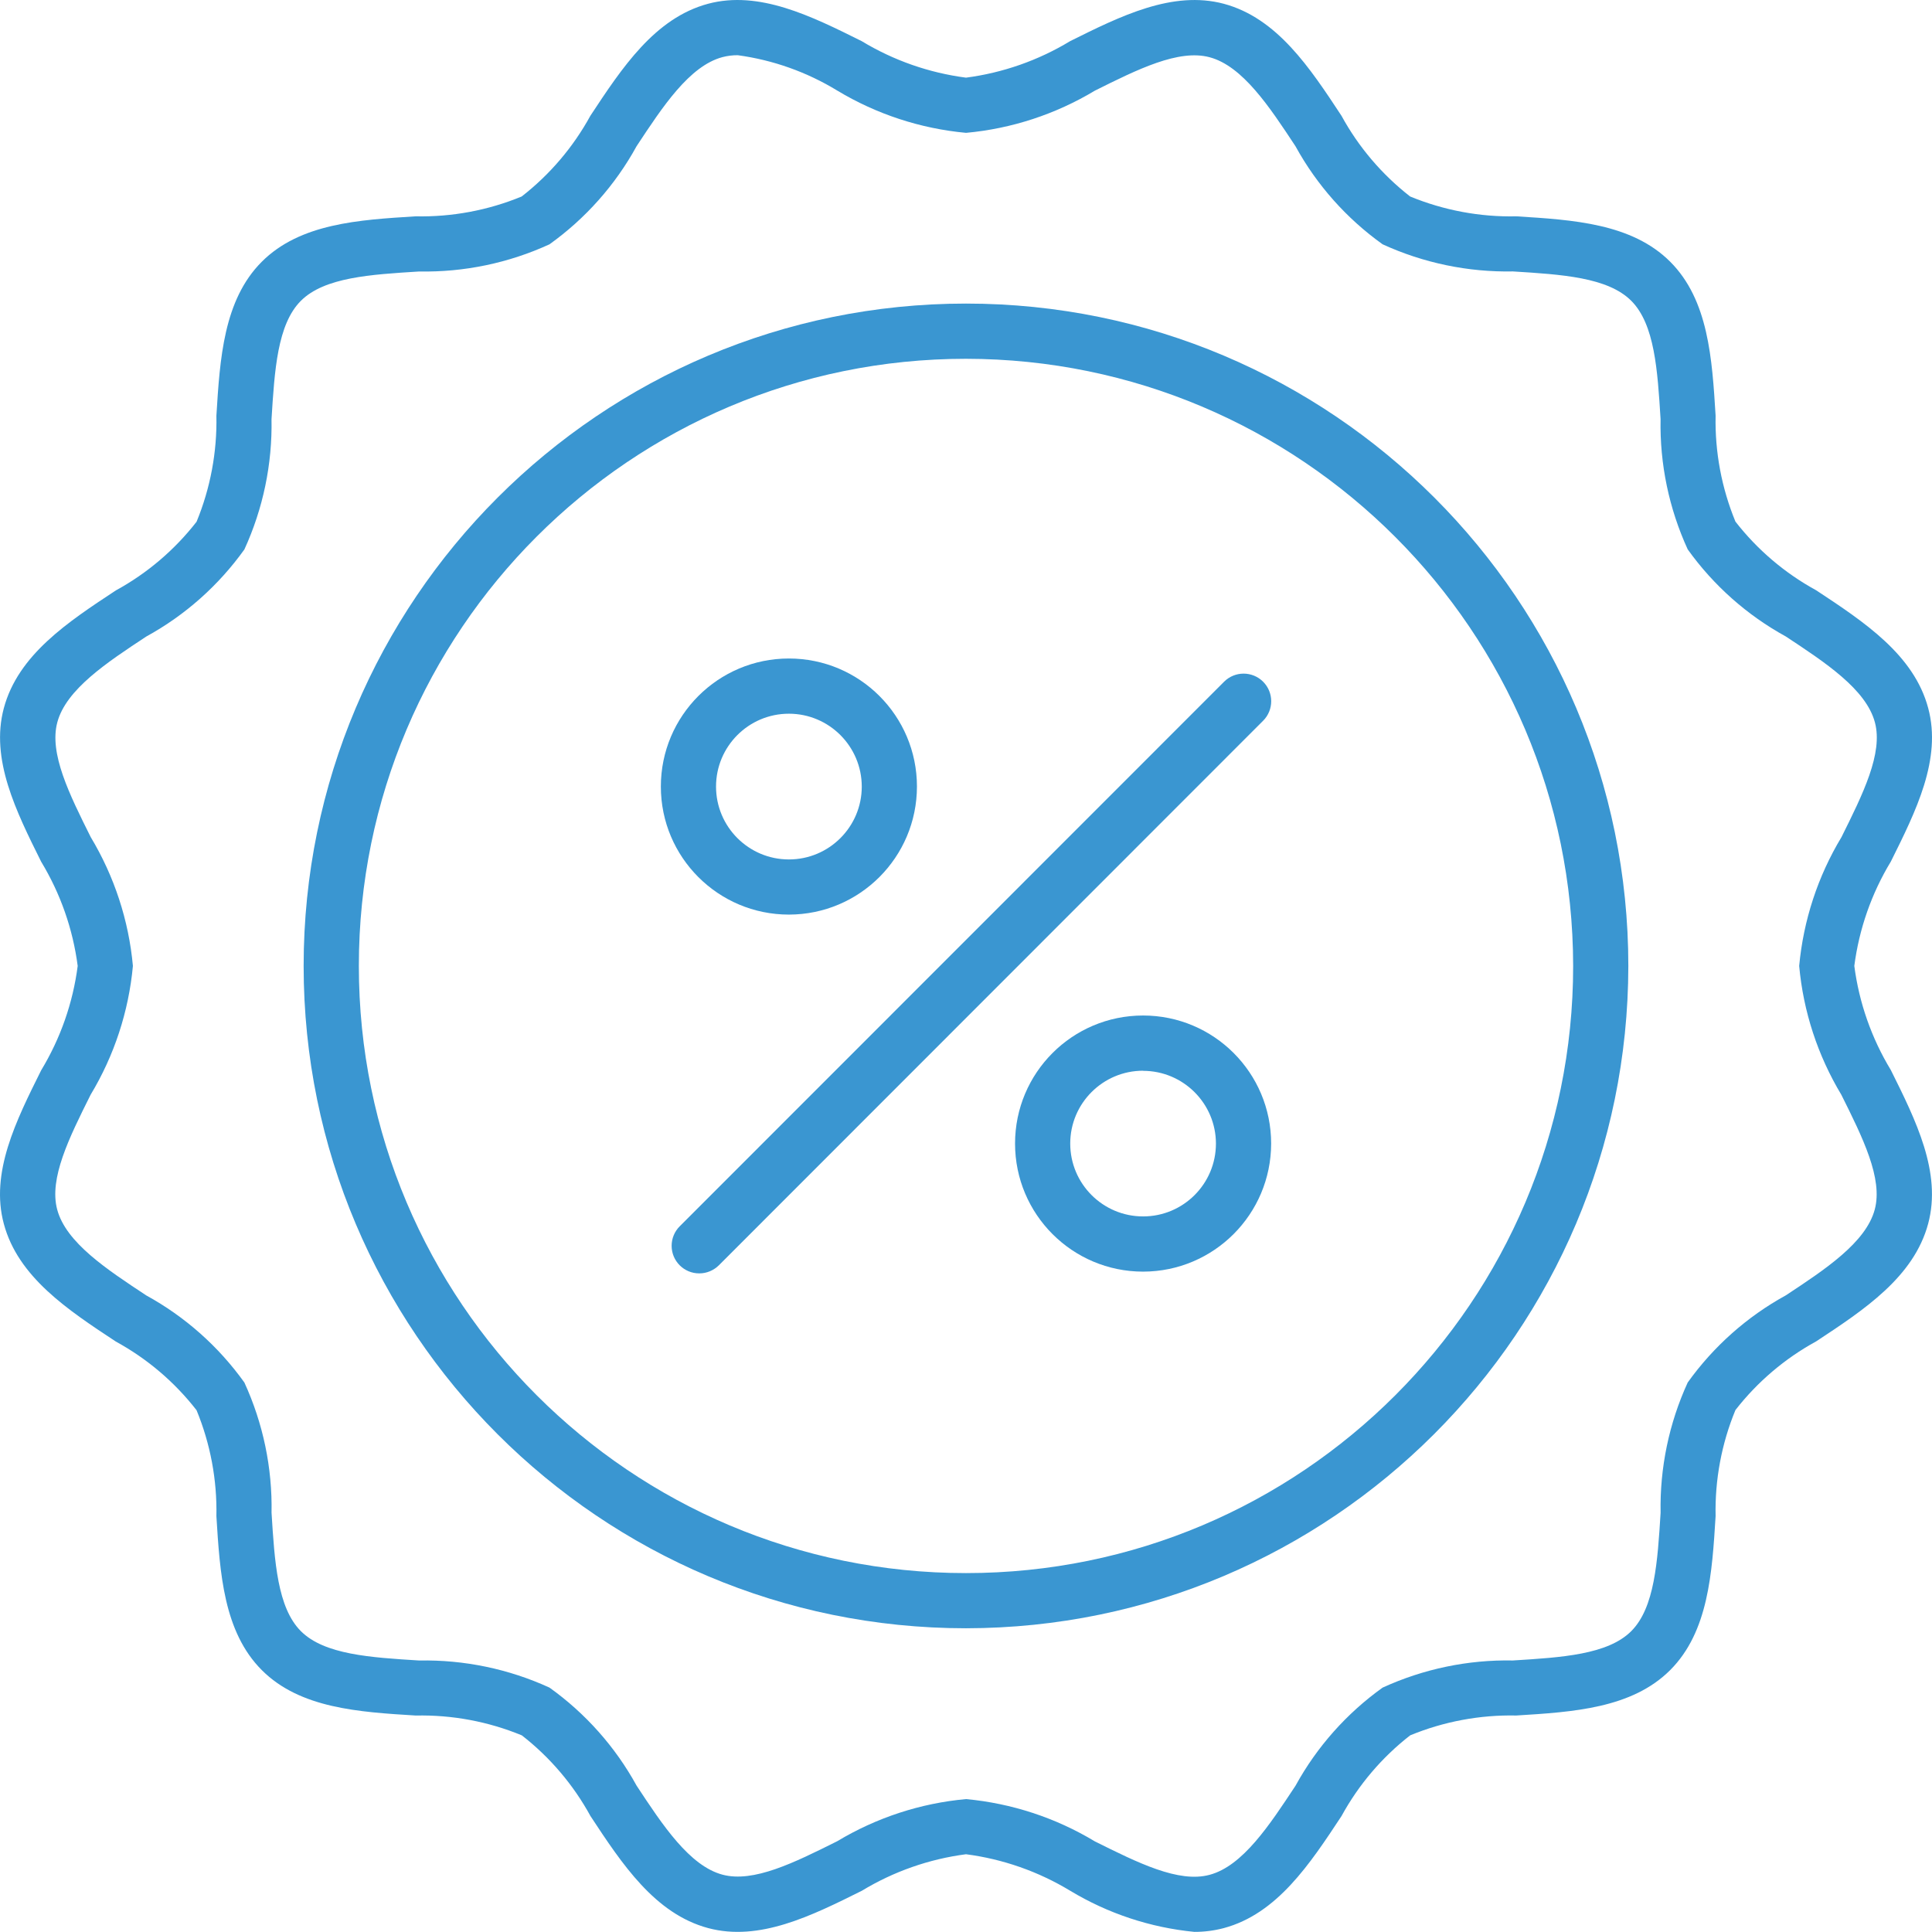
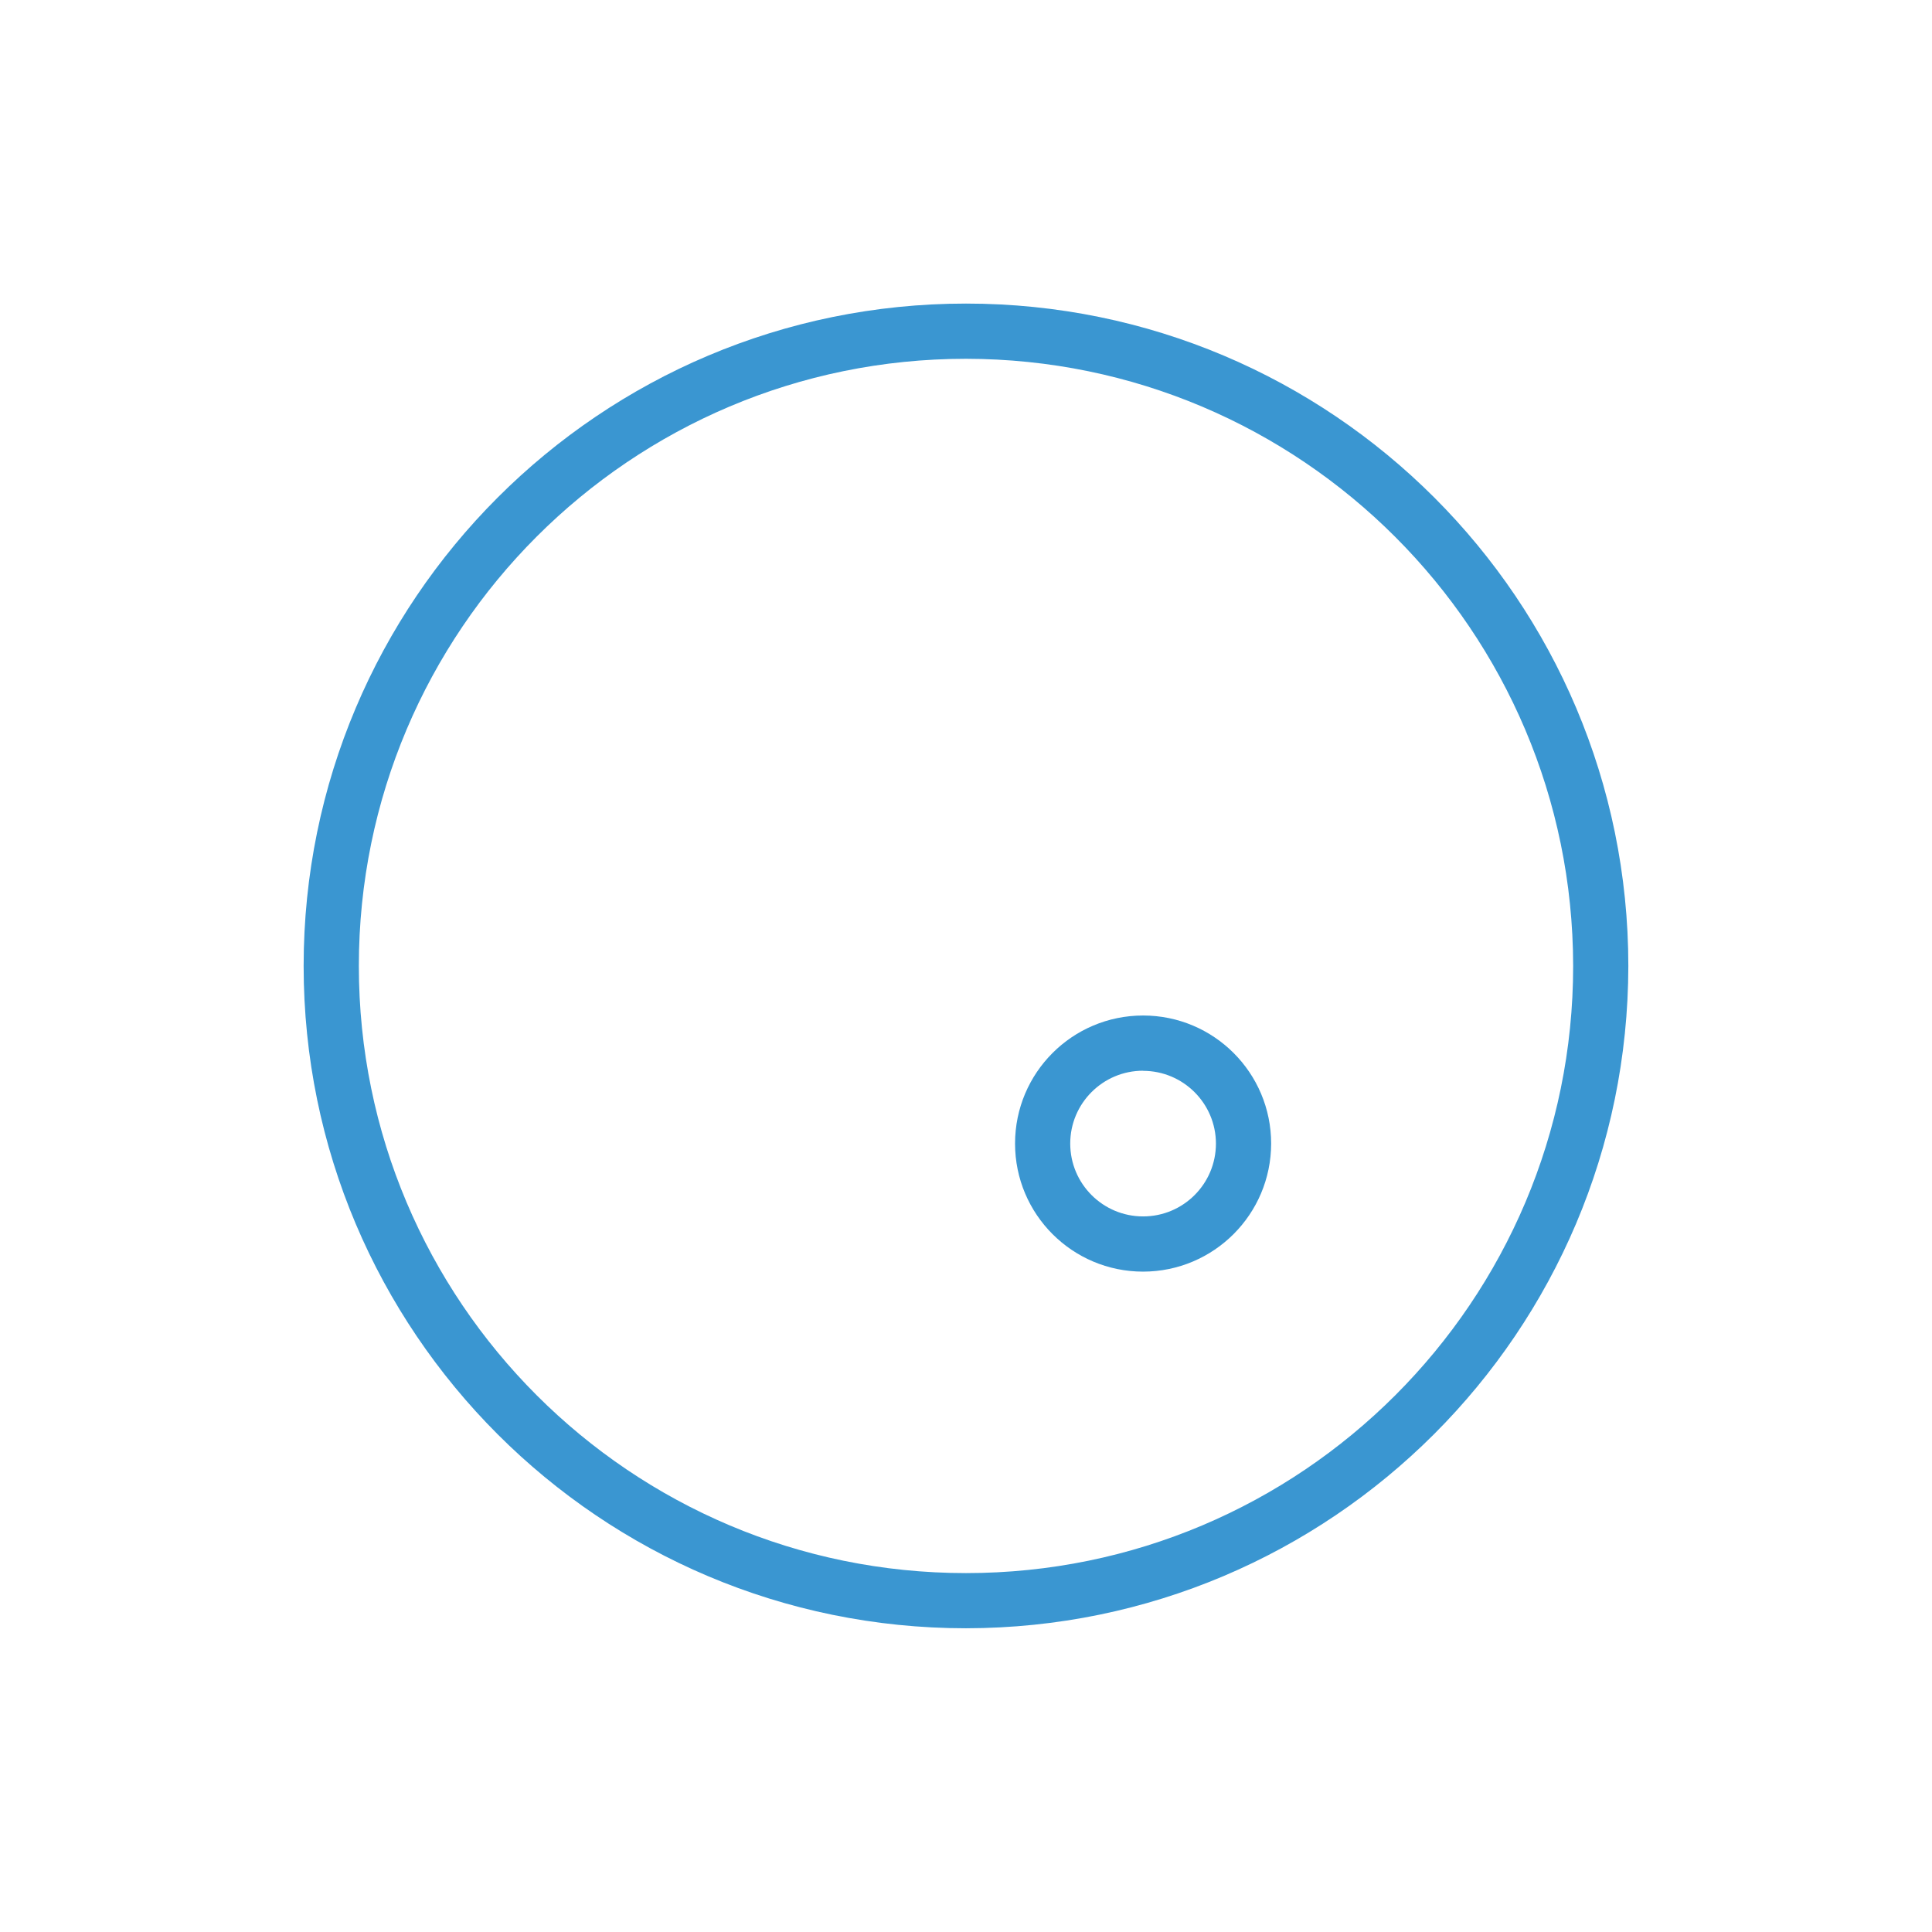
<svg xmlns="http://www.w3.org/2000/svg" version="1.1" id="Icons" x="0px" y="0px" width="64.004px" height="64px" viewBox="223.998 224.001 64.004 64" enable-background="new 223.998 224.001 64.004 64" xml:space="preserve">
  <g>
-     <path fill="#3A96D1" d="M263.565,288.001c-1.456-0.142-2.861-0.607-4.114-1.363c-1.054-0.638-2.229-1.05-3.451-1.209   c-1.222,0.159-2.397,0.571-3.451,1.21c-1.668,0.831-3.393,1.689-5.089,1.237c-1.765-0.473-2.851-2.118-3.9-3.711   c-0.567-1.037-1.341-1.948-2.274-2.674c-1.113-0.459-2.309-0.683-3.513-0.657c-1.884-0.116-3.833-0.236-5.101-1.504   c-1.268-1.269-1.389-3.215-1.505-5.101c0.025-1.202-0.199-2.396-0.657-3.509c-0.726-0.934-1.636-1.708-2.674-2.275   c-1.592-1.05-3.238-2.135-3.711-3.9c-0.457-1.694,0.407-3.42,1.238-5.088c0.639-1.056,1.051-2.232,1.209-3.456   c-0.159-1.222-0.571-2.397-1.209-3.451c-0.831-1.669-1.691-3.395-1.238-5.089c0.473-1.765,2.118-2.851,3.711-3.9   c1.038-0.567,1.948-1.342,2.674-2.275c0.458-1.113,0.682-2.309,0.657-3.513c0.116-1.884,0.236-3.833,1.504-5.101   c1.268-1.268,3.214-1.388,5.1-1.504c1.203,0.025,2.397-0.199,3.509-0.657c0.934-0.726,1.708-1.636,2.276-2.674   c1.05-1.592,2.135-3.238,3.9-3.711c1.692-0.451,3.419,0.407,5.088,1.238c1.055,0.639,2.232,1.051,3.456,1.21   c1.222-0.16,2.396-0.571,3.45-1.21c1.67-0.831,3.394-1.688,5.089-1.238c1.766,0.473,2.851,2.118,3.9,3.711   c0.567,1.038,1.342,1.948,2.275,2.674c1.113,0.458,2.31,0.683,3.513,0.657c1.885,0.116,3.833,0.236,5.102,1.504   c1.268,1.268,1.388,3.214,1.504,5.1c-0.025,1.203,0.199,2.397,0.657,3.509c0.726,0.934,1.637,1.708,2.674,2.275   c1.592,1.05,3.238,2.135,3.711,3.9c0.457,1.694-0.406,3.419-1.237,5.088c-0.64,1.056-1.051,2.232-1.21,3.456   c0.159,1.222,0.571,2.396,1.21,3.45c0.831,1.67,1.691,3.395,1.237,5.089c-0.473,1.766-2.118,2.851-3.711,3.9   c-1.037,0.567-1.948,1.342-2.674,2.275c-0.459,1.112-0.683,2.309-0.657,3.513c-0.116,1.884-0.236,3.832-1.504,5.101   c-1.269,1.268-3.215,1.389-5.101,1.505c-1.203-0.025-2.399,0.198-3.513,0.657c-0.934,0.726-1.708,1.637-2.275,2.674   c-1.05,1.592-2.135,3.238-3.9,3.712C264.222,287.96,263.895,288.002,263.565,288.001z M248.438,225.83   c-0.17-0.001-0.34,0.02-0.505,0.063c-1.097,0.292-1.985,1.646-2.846,2.951c-0.706,1.287-1.692,2.397-2.886,3.251   c-1.353,0.621-2.828,0.928-4.316,0.9c-1.616,0.1-3.142,0.194-3.92,0.972c-0.778,0.778-0.872,2.305-0.972,3.92   c0.028,1.488-0.279,2.963-0.899,4.316c-0.853,1.193-1.962,2.179-3.248,2.884c-1.307,0.861-2.659,1.753-2.95,2.846   c-0.274,1.026,0.397,2.377,1.108,3.801c0.781,1.299,1.259,2.758,1.397,4.267c-0.14,1.51-0.619,2.969-1.401,4.267   c-0.713,1.428-1.382,2.773-1.108,3.801c0.292,1.098,1.646,1.985,2.951,2.847c1.287,0.706,2.397,1.692,3.251,2.886   c0.621,1.354,0.928,2.828,0.9,4.316c0.1,1.616,0.194,3.143,0.972,3.921c0.778,0.777,2.305,0.872,3.92,0.972   c1.488-0.028,2.963,0.278,4.316,0.898c1.193,0.853,2.179,1.962,2.885,3.247c0.861,1.308,1.753,2.658,2.846,2.95   c1.028,0.274,2.377-0.397,3.801-1.108c1.299-0.781,2.757-1.259,4.267-1.396c1.51,0.14,2.969,0.618,4.267,1.401   c1.429,0.711,2.777,1.385,3.801,1.108c1.098-0.292,1.985-1.646,2.847-2.951c0.706-1.286,1.692-2.397,2.886-3.251   c1.354-0.62,2.828-0.928,4.316-0.899c1.616-0.1,3.143-0.194,3.921-0.972c0.777-0.778,0.872-2.305,0.972-3.921   c-0.028-1.488,0.278-2.963,0.898-4.316c0.853-1.192,1.962-2.179,3.247-2.885c1.307-0.861,2.658-1.753,2.95-2.847   c0.274-1.025-0.397-2.377-1.108-3.801c-0.781-1.299-1.259-2.757-1.396-4.267c0.14-1.51,0.618-2.969,1.401-4.267   c0.71-1.428,1.382-2.776,1.108-3.801c-0.292-1.097-1.646-1.985-2.951-2.846c-1.286-0.706-2.397-1.692-3.251-2.886   c-0.62-1.353-0.928-2.828-0.899-4.316c-0.1-1.616-0.194-3.142-0.972-3.92c-0.778-0.778-2.305-0.872-3.921-0.972   c-1.487,0.028-2.963-0.279-4.316-0.899c-1.192-0.852-2.179-1.961-2.885-3.247c-0.861-1.307-1.753-2.659-2.847-2.95   c-1.024-0.274-2.377,0.397-3.801,1.108c-1.299,0.781-2.757,1.259-4.267,1.397c-1.51-0.14-2.969-0.619-4.267-1.401   C250.727,226.387,249.605,225.988,248.438,225.83z" />
    <path fill="#3A96D1" d="M256,277.943c-12.119,0-21.943-9.824-21.943-21.942c0-12.119,9.824-21.943,21.943-21.943   c12.118,0,21.942,9.824,21.942,21.943C277.929,268.114,268.113,277.93,256,277.943z M256,235.887   c-11.109,0-20.114,9.005-20.114,20.114c0,11.108,9.005,20.114,20.114,20.114c11.108,0,20.114-9.006,20.114-20.114   C276.102,244.897,267.104,235.899,256,235.887z" />
-     <path fill="#3A96D1" d="M247.163,266.186c-0.505,0.001-0.915-0.408-0.915-0.913c0-0.243,0.096-0.476,0.268-0.647l18.034-18.041   c0.356-0.357,0.936-0.357,1.293,0s0.357,0.936,0,1.293l-18.032,18.042C247.638,266.09,247.405,266.187,247.163,266.186z" />
    <path fill="#3A96D1" d="M261.867,266.128c-2.344,0-4.242-1.899-4.242-4.243c0-2.343,1.898-4.242,4.242-4.242   c2.343,0,4.242,1.899,4.242,4.242l0,0C266.106,264.228,264.209,266.125,261.867,266.128z M261.867,259.472   c-1.333,0-2.414,1.081-2.414,2.413c0,1.334,1.081,2.414,2.414,2.414s2.413-1.08,2.413-2.414l0,0   c-0.003-1.33-1.082-2.408-2.413-2.409V259.472z" />
-     <path fill="#3A96D1" d="M250.133,254.3c-2.343,0-4.242-1.899-4.242-4.242s1.899-4.242,4.242-4.242c2.343,0,4.242,1.899,4.242,4.242   l0,0C254.373,252.4,252.475,254.298,250.133,254.3z M250.133,247.645c-1.333,0-2.414,1.081-2.414,2.414s1.081,2.414,2.414,2.414   s2.414-1.081,2.414-2.414l0,0C252.545,248.726,251.465,247.646,250.133,247.645z" />
  </g>
</svg>